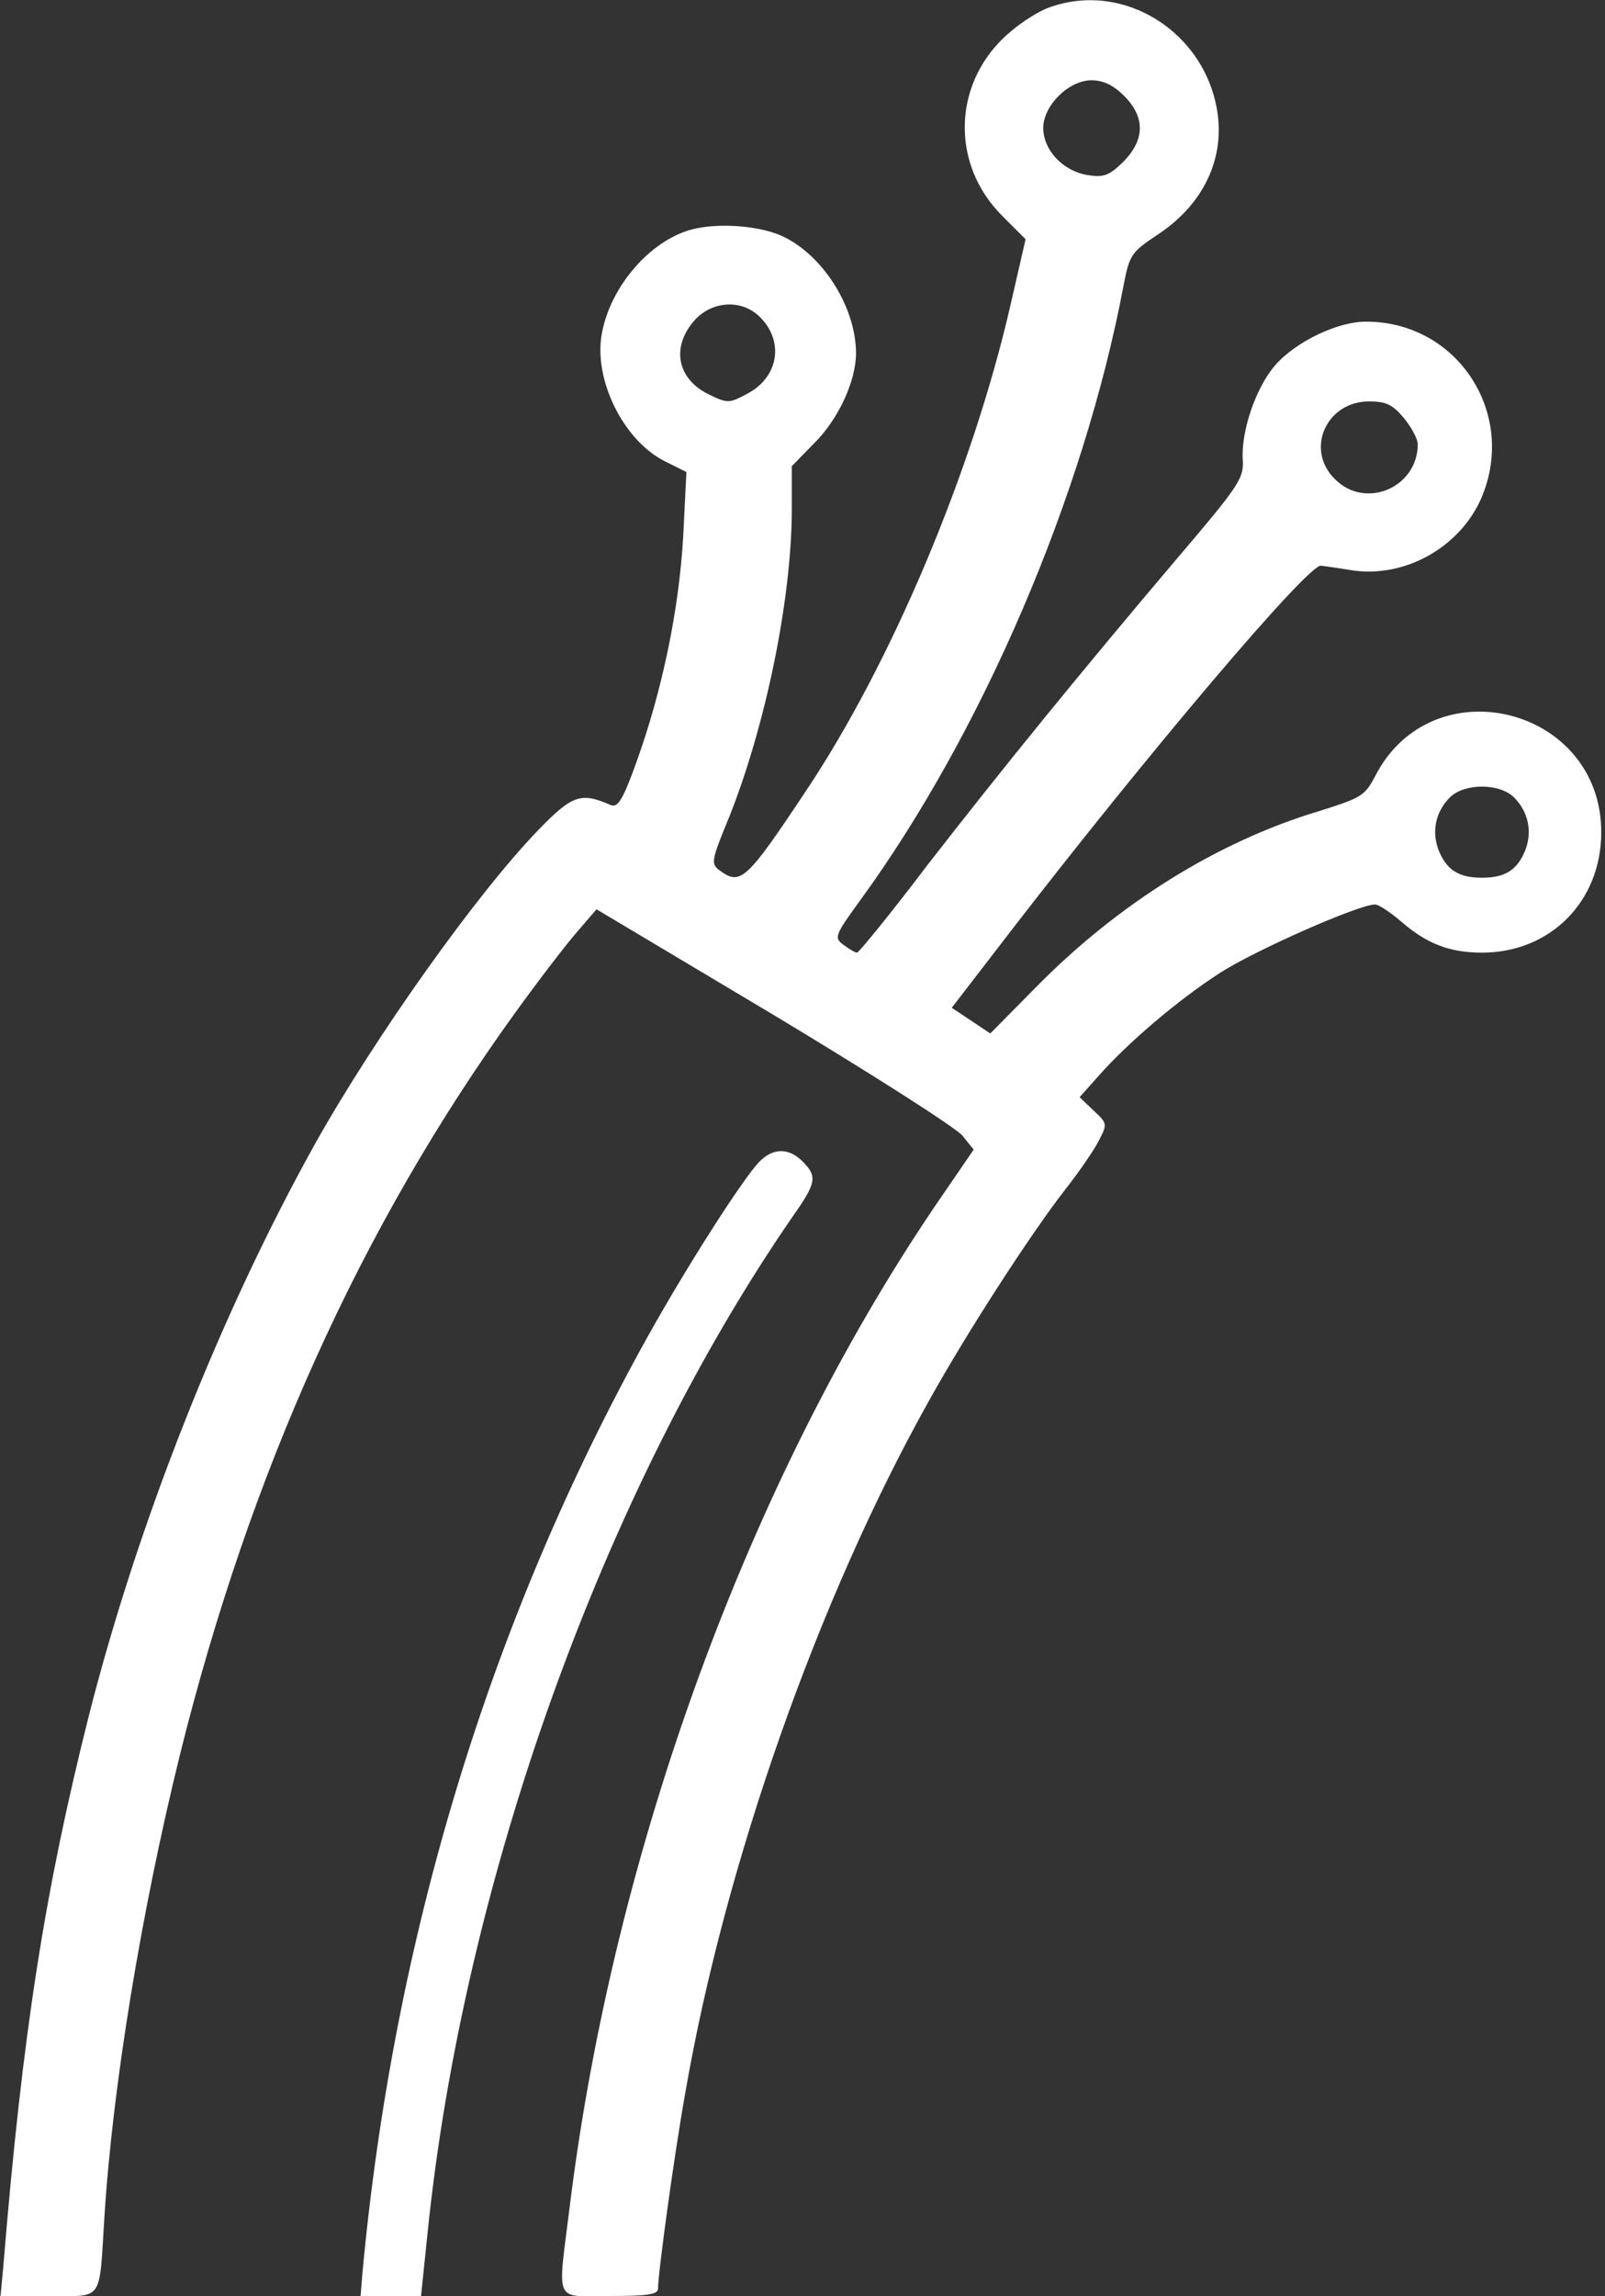
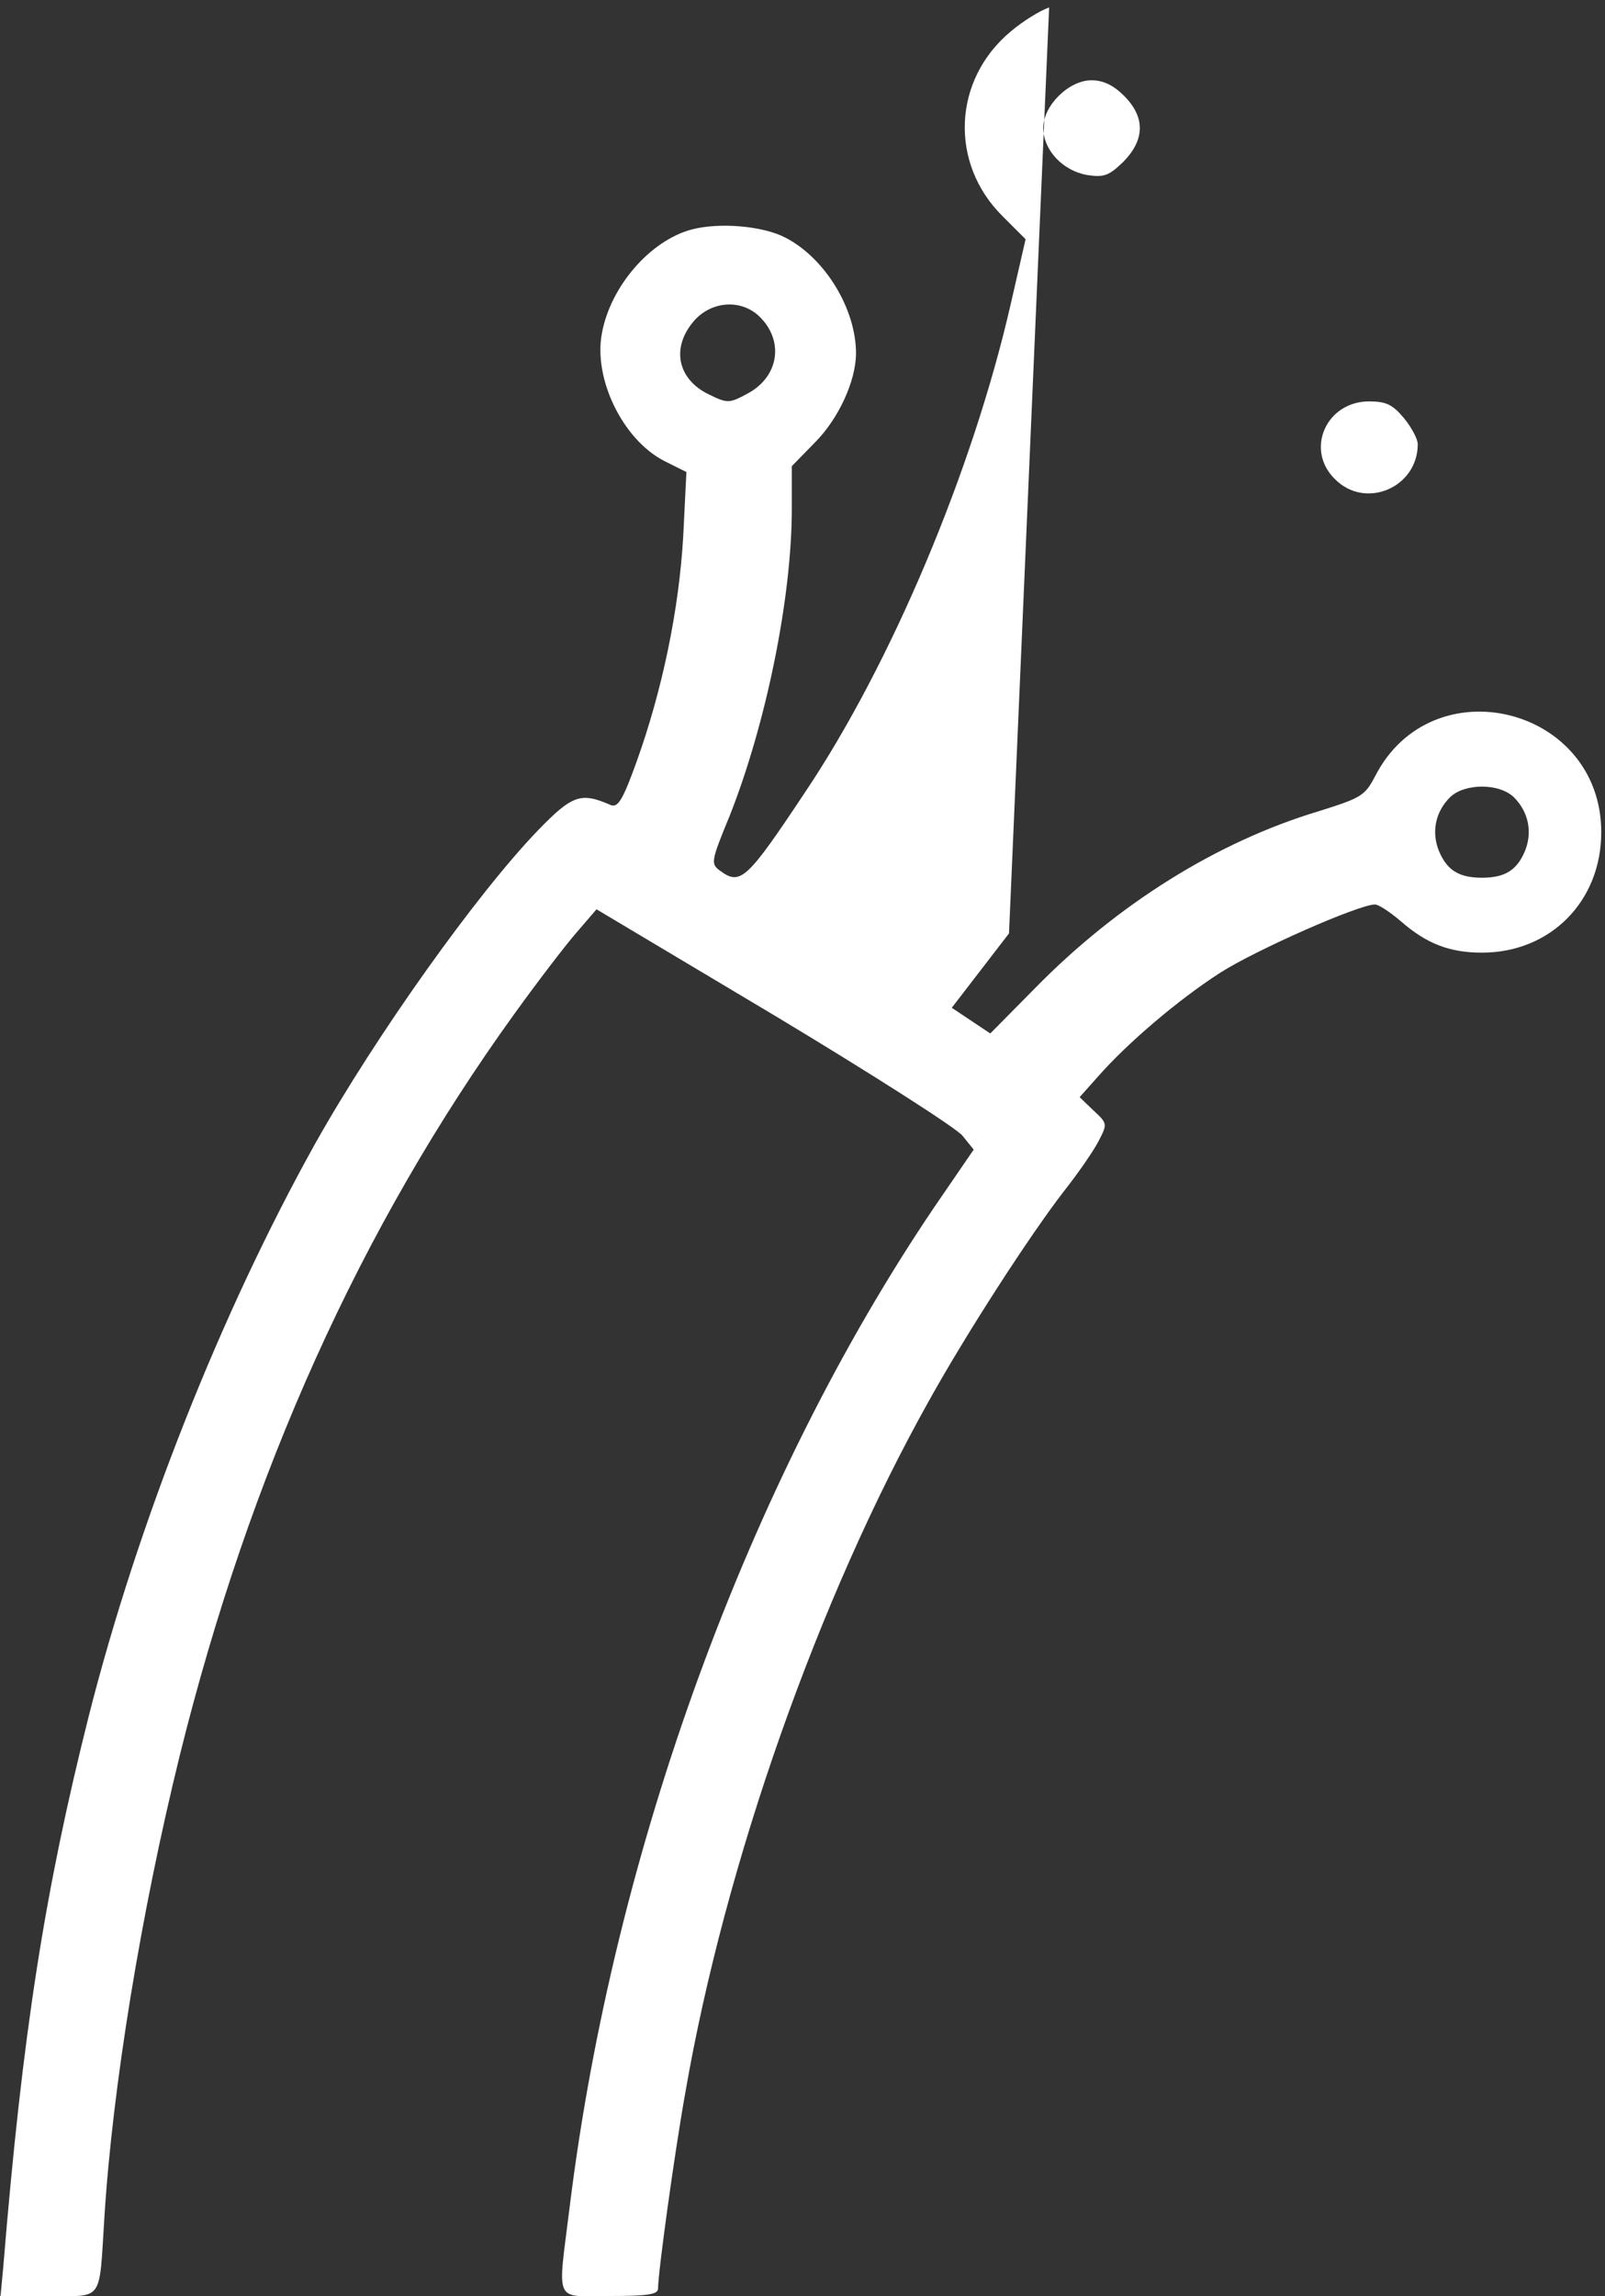
<svg xmlns="http://www.w3.org/2000/svg" xmlns:ns1="http://sodipodi.sourceforge.net/DTD/sodipodi-0.dtd" xmlns:ns2="http://www.inkscape.org/namespaces/inkscape" version="1.0" width="300pt" height="429pt" viewBox="0 0 300 429" preserveAspectRatio="xMidYMid meet" id="svg118" ns1:docname="gpon.svg" ns2:version="1.0.2 (e86c8708, 2021-01-15)">
  <rect x="0" y="0" width="300" height="429" fill="#333333" stroke="none" />
  <defs id="defs122" />
  <ns1:namedview pagecolor="#ffffff" bordercolor="#666666" borderopacity="1" objecttolerance="10" gridtolerance="10" guidetolerance="10" ns2:pageopacity="0" ns2:pageshadow="2" ns2:window-width="1259" ns2:window-height="871" id="namedview120" showgrid="false" ns2:zoom="0.52414908" ns2:cx="-86.431306" ns2:cy="88.640127" ns2:window-x="0" ns2:window-y="22" ns2:window-maximized="0" ns2:current-layer="g116" />
  <g transform="translate(0,429) scale(0.1,-0.1)" fill="#000000" stroke="none" id="g116">
-     <path d="M1961 4276 c-18 -6 -51 -27 -72 -45 -108 -90 -115 -246 -15 -345 l43 -43 -28 -122 c-71 -310 -223 -671 -384 -911 -109 -164 -121 -175 -159 -147 -18 13 -17 18 18 103 68 172 116 407 116 573 l0 80 43 44 c44 44 77 115 77 167 0 83 -58 178 -132 216 -42 22 -124 29 -176 15 -77 -21 -151 -106 -167 -194 -16 -85 39 -198 116 -238 l42 -21 -6 -121 c-8 -137 -39 -286 -87 -420 -26 -72 -35 -87 -49 -81 -55 24 -71 19 -135 -47 -114 -118 -303 -383 -417 -586 -176 -316 -331 -707 -423 -1069 -82 -326 -124 -591 -160 -1031 l-5 -53 90 0 c103 0 94 -13 104 145 15 244 69 573 141 865 131 528 338 987 625 1385 44 61 96 129 117 153 l37 43 332 -198 c183 -110 341 -211 352 -225 l21 -26 -74 -108 c-347 -513 -599 -1203 -681 -1866 -23 -186 -31 -168 75 -168 72 0 90 3 90 14 0 30 31 255 51 366 74 428 249 924 455 1292 71 128 191 313 254 394 26 33 55 75 64 93 16 31 16 32 -10 56 l-26 25 33 37 c55 63 150 144 229 195 67 43 260 128 290 128 7 0 28 -14 48 -31 48 -42 91 -59 152 -59 128 0 223 96 223 225 0 235 -317 313 -423 104 -19 -36 -26 -40 -106 -65 -189 -57 -375 -173 -529 -330 l-84 -85 -36 24 -36 24 107 139 c259 336 559 690 583 687 9 -1 36 -5 61 -9 95 -13 194 41 236 129 73 158 -38 335 -211 336 -53 1 -133 -37 -172 -82 -36 -42 -64 -124 -60 -178 2 -33 -9 -49 -125 -185 -183 -216 -322 -387 -465 -571 -68 -90 -128 -163 -131 -163 -4 0 -15 7 -26 15 -17 13 -16 17 32 83 228 313 418 756 492 1148 11 58 15 63 63 95 84 55 125 138 113 226 -21 152 -175 250 -315 199z m140 -165 c40 -40 39 -82 -1 -123 -27 -26 -36 -30 -68 -25 -46 8 -82 47 -82 88 0 42 48 89 90 89 22 0 41 -9 61 -29z m-683 -411 c48 -45 39 -113 -20 -145 -35 -19 -38 -19 -73 -2 -58 28 -71 86 -29 136 32 38 87 43 122 11z m1206 -191 c14 -17 26 -39 26 -49 0 -81 -98 -123 -155 -65 -56 55 -16 145 64 145 32 0 44 -6 65 -31z m206 -709 c27 -27 35 -65 20 -101 -15 -35 -37 -49 -80 -49 -43 0 -65 14 -80 49 -15 36 -7 74 20 101 27 27 93 27 120 0z" id="path112" style="fill:#ffffff" />
-     <path d="M1420 2120 c-30 -30 -136 -196 -208 -325 -296 -531 -477 -1126 -535 -1757 l-3 -38 57 0 56 0 12 116 c67 659 329 1389 684 1903 43 61 45 73 17 101 -26 26 -55 25 -80 0z" id="path114" style="fill:#ffffff" />
+     <path d="M1961 4276 c-18 -6 -51 -27 -72 -45 -108 -90 -115 -246 -15 -345 l43 -43 -28 -122 c-71 -310 -223 -671 -384 -911 -109 -164 -121 -175 -159 -147 -18 13 -17 18 18 103 68 172 116 407 116 573 l0 80 43 44 c44 44 77 115 77 167 0 83 -58 178 -132 216 -42 22 -124 29 -176 15 -77 -21 -151 -106 -167 -194 -16 -85 39 -198 116 -238 l42 -21 -6 -121 c-8 -137 -39 -286 -87 -420 -26 -72 -35 -87 -49 -81 -55 24 -71 19 -135 -47 -114 -118 -303 -383 -417 -586 -176 -316 -331 -707 -423 -1069 -82 -326 -124 -591 -160 -1031 l-5 -53 90 0 c103 0 94 -13 104 145 15 244 69 573 141 865 131 528 338 987 625 1385 44 61 96 129 117 153 l37 43 332 -198 c183 -110 341 -211 352 -225 l21 -26 -74 -108 c-347 -513 -599 -1203 -681 -1866 -23 -186 -31 -168 75 -168 72 0 90 3 90 14 0 30 31 255 51 366 74 428 249 924 455 1292 71 128 191 313 254 394 26 33 55 75 64 93 16 31 16 32 -10 56 l-26 25 33 37 c55 63 150 144 229 195 67 43 260 128 290 128 7 0 28 -14 48 -31 48 -42 91 -59 152 -59 128 0 223 96 223 225 0 235 -317 313 -423 104 -19 -36 -26 -40 -106 -65 -189 -57 -375 -173 -529 -330 l-84 -85 -36 24 -36 24 107 139 z m140 -165 c40 -40 39 -82 -1 -123 -27 -26 -36 -30 -68 -25 -46 8 -82 47 -82 88 0 42 48 89 90 89 22 0 41 -9 61 -29z m-683 -411 c48 -45 39 -113 -20 -145 -35 -19 -38 -19 -73 -2 -58 28 -71 86 -29 136 32 38 87 43 122 11z m1206 -191 c14 -17 26 -39 26 -49 0 -81 -98 -123 -155 -65 -56 55 -16 145 64 145 32 0 44 -6 65 -31z m206 -709 c27 -27 35 -65 20 -101 -15 -35 -37 -49 -80 -49 -43 0 -65 14 -80 49 -15 36 -7 74 20 101 27 27 93 27 120 0z" id="path112" style="fill:#ffffff" />
  </g>
</svg>